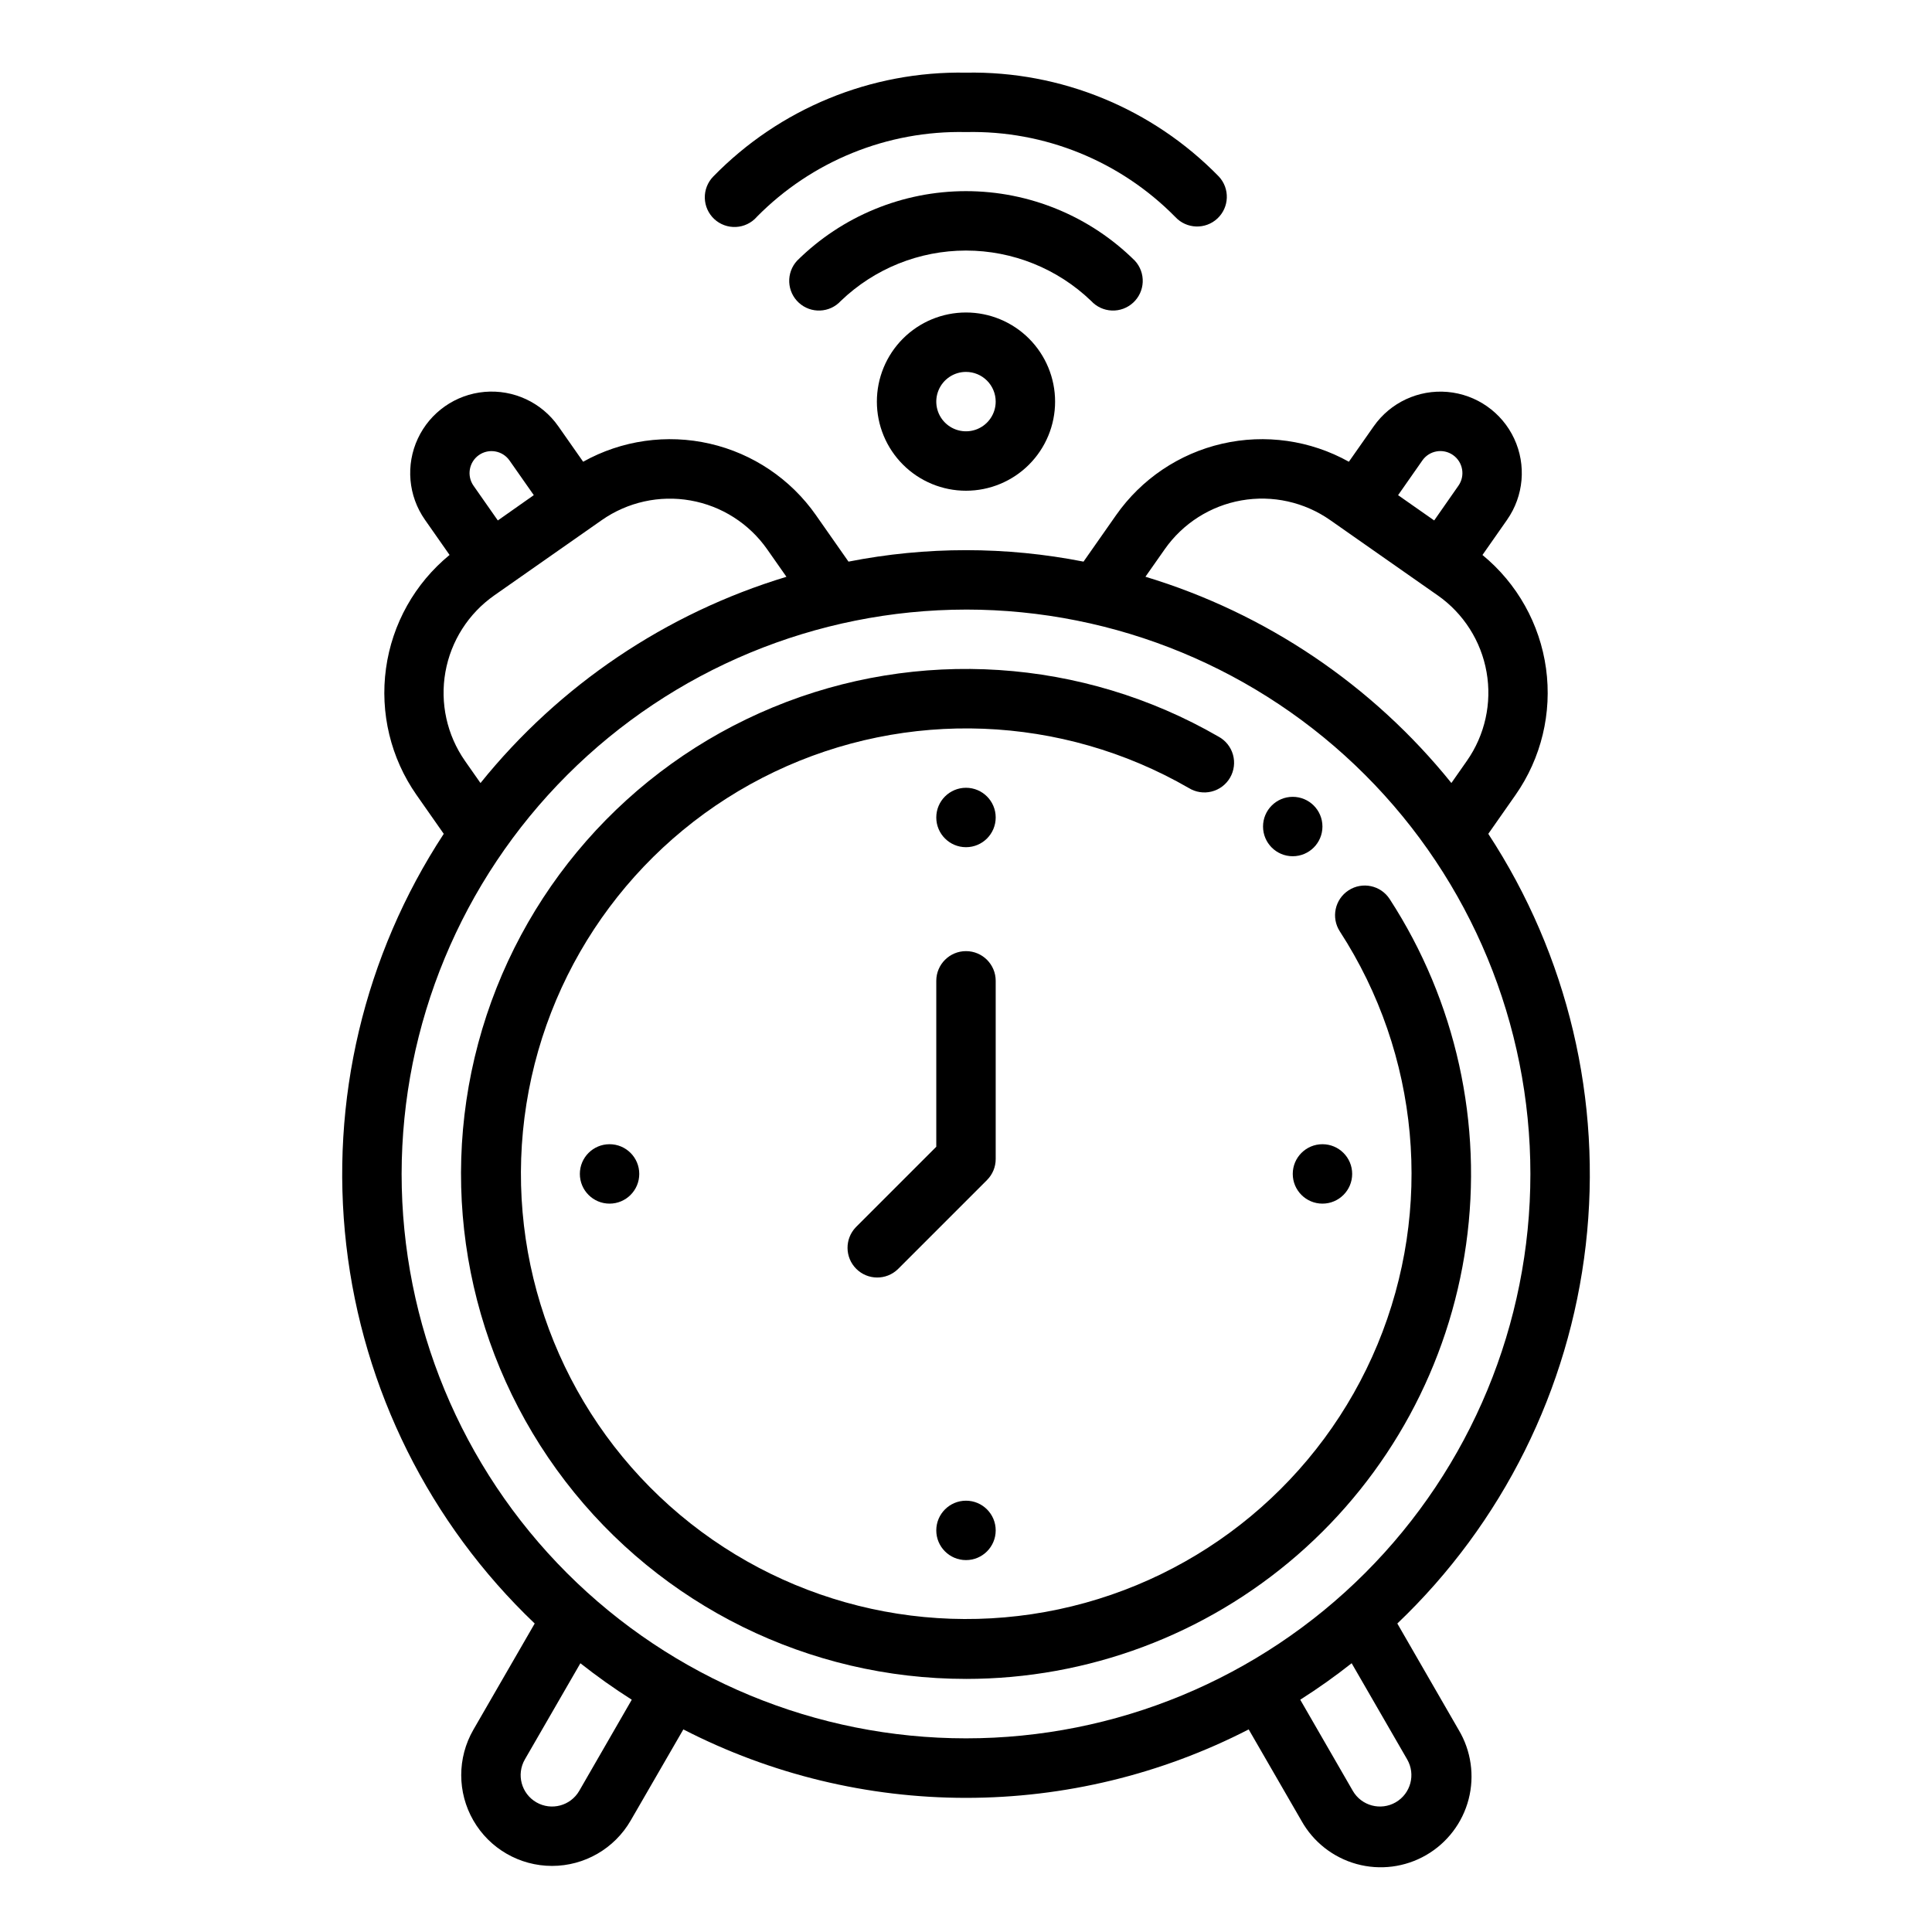
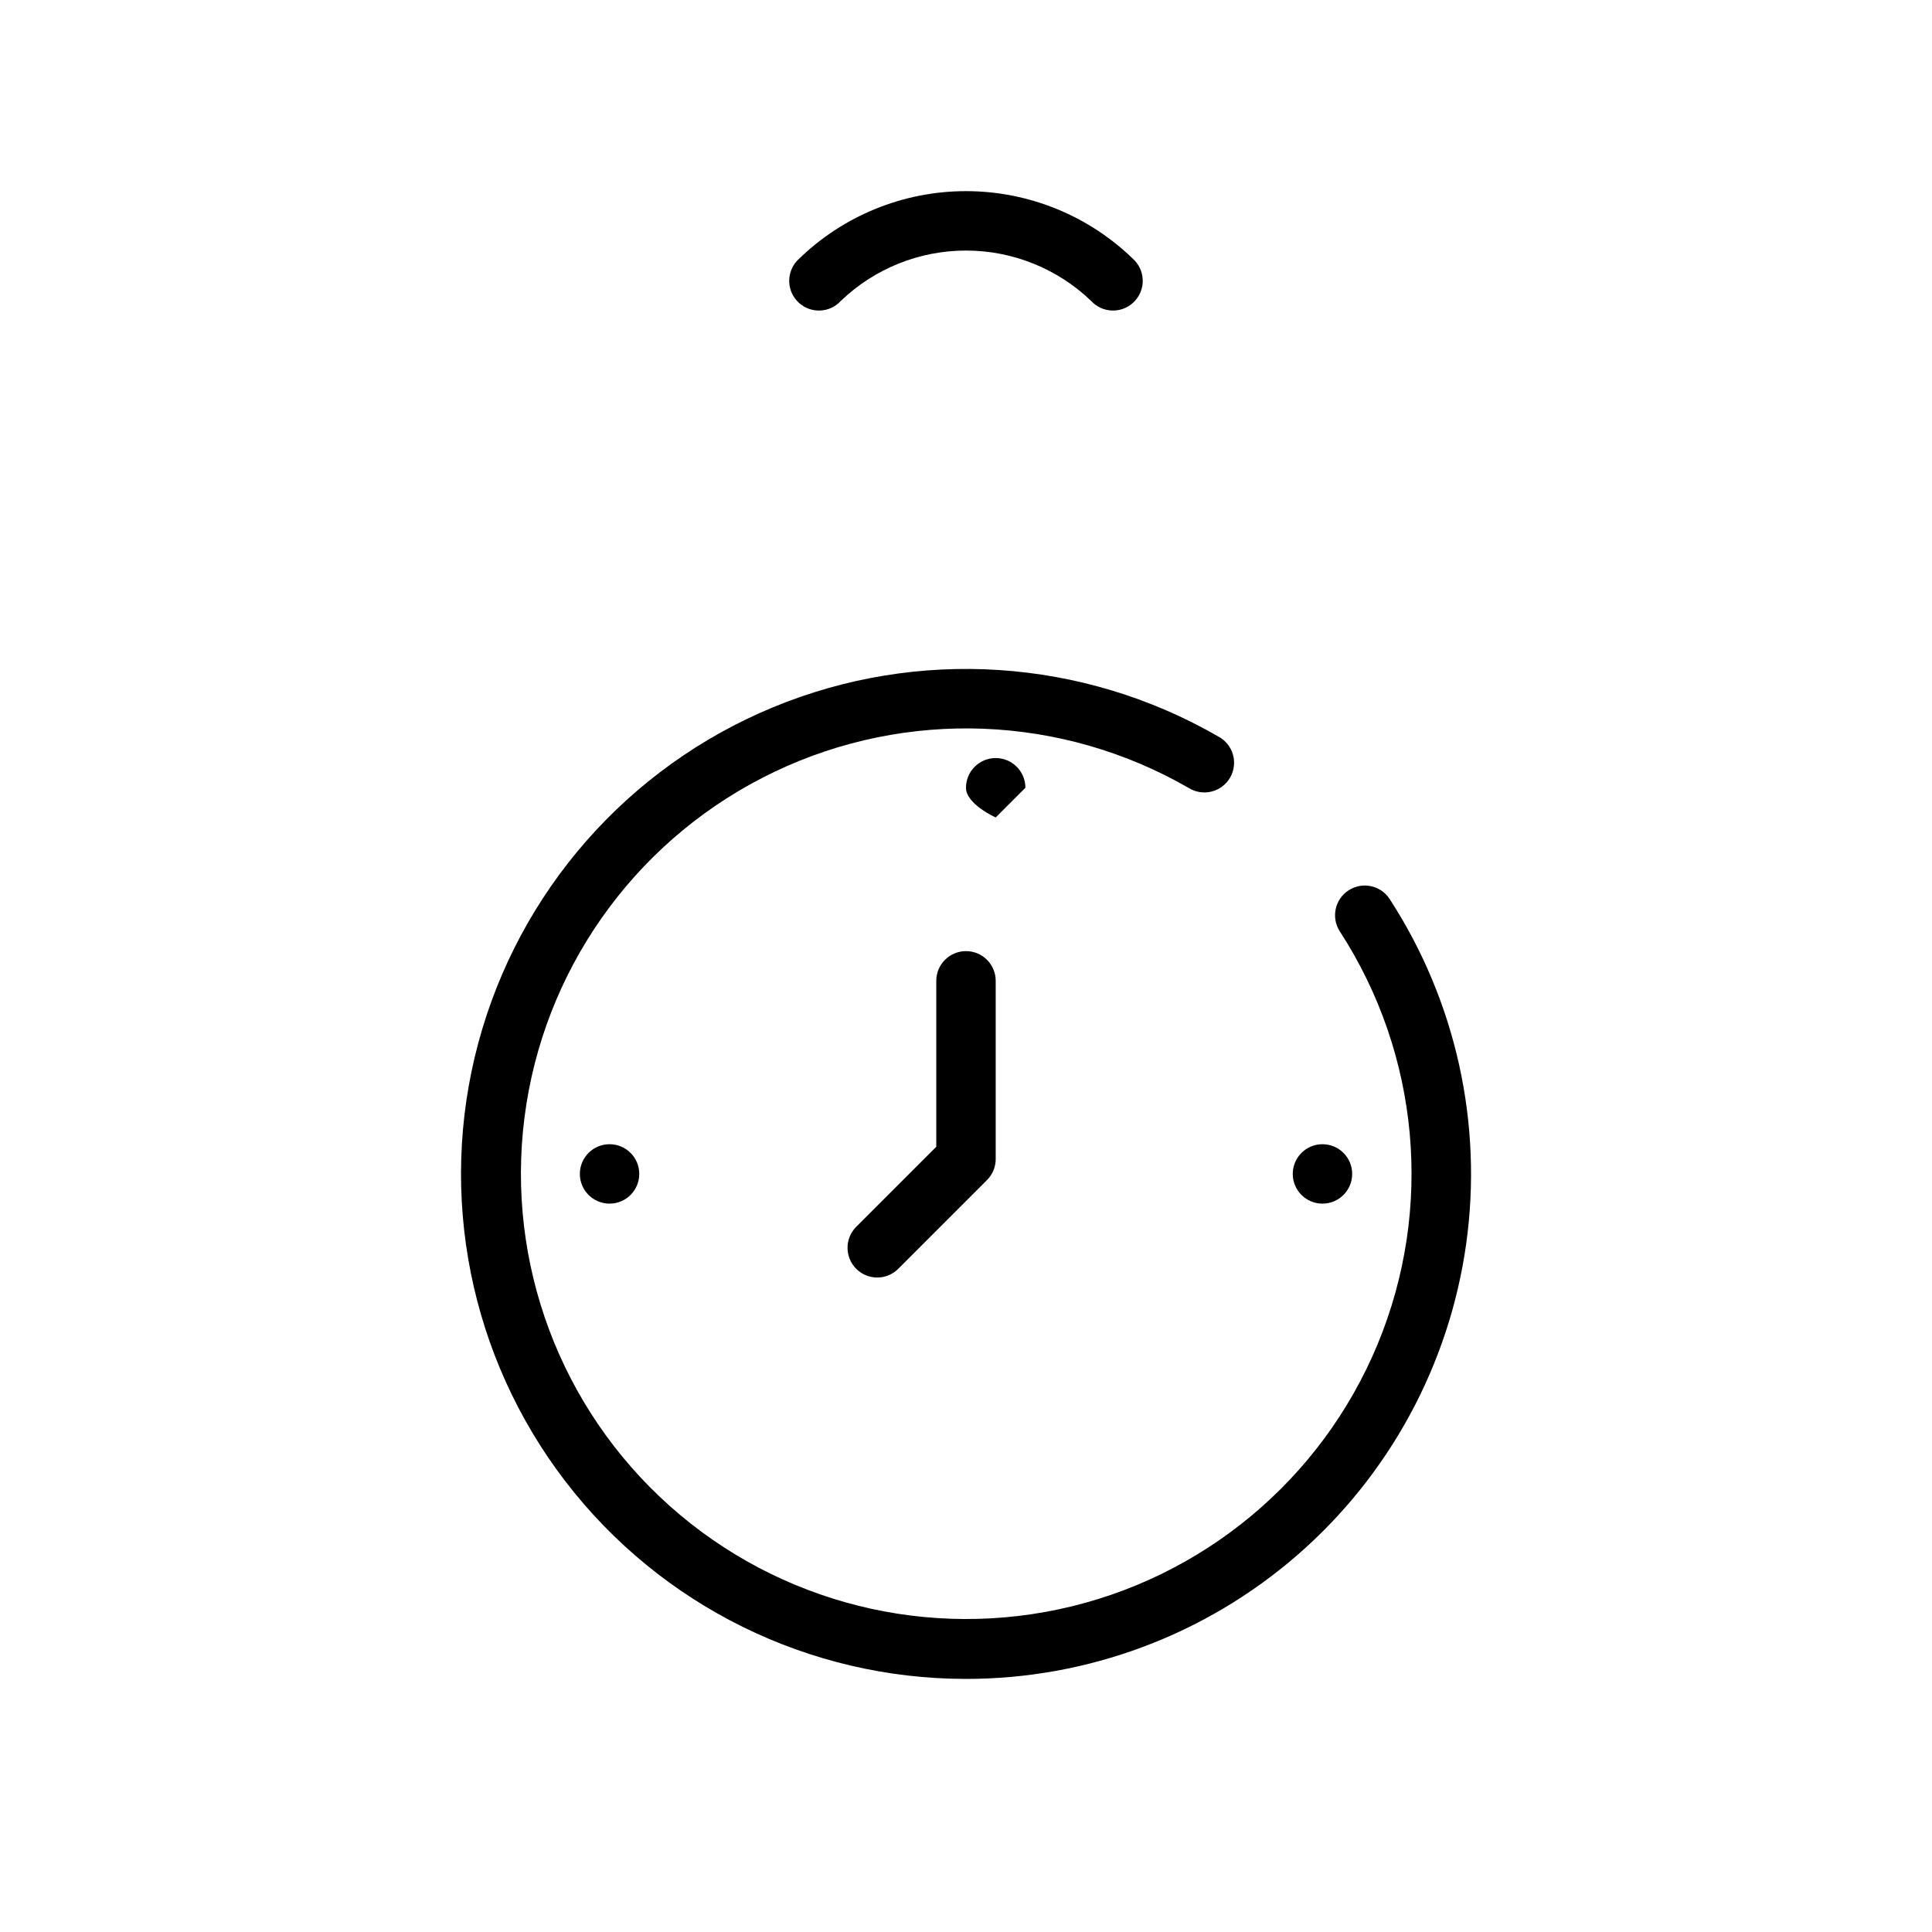
<svg xmlns="http://www.w3.org/2000/svg" fill="#000000" width="800px" height="800px" version="1.1" viewBox="144 144 512 512">
  <g>
-     <path d="m285.7 574.25-16.246 28.141c-4.301 7.449-4.301 16.621 0 24.066 4.297 7.445 12.242 12.031 20.84 12.031 8.598 0 16.543-4.586 20.844-12.031l13.957-24.145c23.168 11.922 48.852 18.141 74.91 18.141 26.055 0 51.738-6.219 74.91-18.141l13.965 24.176c3.133 5.633 8.402 9.773 14.617 11.492 6.215 1.719 12.859 0.867 18.441-2.356 5.586-3.227 9.641-8.555 11.262-14.797 1.617-6.242 0.664-12.871-2.648-18.406l-16.246-28.172c27.859-26.555 45.531-62.035 49.934-100.27 4.406-38.234-4.734-76.805-25.828-109l7.227-10.32c6.816-9.754 9.699-21.723 8.074-33.512-1.629-11.785-7.644-22.527-16.844-30.07l6.527-9.328h-0.004c4.422-6.316 5.141-14.512 1.883-21.5-3.258-6.988-9.996-11.707-17.676-12.379-7.68-0.672-15.137 2.805-19.559 9.121l-6.574 9.375c-10.215-5.695-22.176-7.398-33.574-4.781-11.398 2.617-21.422 9.371-28.125 18.949l-8.621 12.305c-20.562-4.051-41.719-4.051-62.285 0l-8.621-12.305h0.004c-6.707-9.578-16.727-16.332-28.125-18.949-11.398-2.617-23.363-0.914-33.578 4.781l-6.574-9.383c-4.418-6.316-11.875-9.797-19.555-9.125s-14.422 5.387-17.68 12.375c-3.262 6.988-2.547 15.184 1.875 21.5l6.535 9.336c-9.207 7.543-15.223 18.285-16.848 30.074-1.629 11.793 1.258 23.762 8.078 33.516l7.227 10.32c-21.098 32.191-30.238 70.762-25.832 109 4.402 38.238 22.074 73.719 49.934 100.27zm11.809 44.336c-2.297 3.981-7.387 5.344-11.367 3.047-3.981-2.301-5.344-7.387-3.047-11.367l14.711-25.48 0.004-0.004c4.371 3.449 8.918 6.676 13.617 9.66zm219.41-8.32c2.297 3.981 0.934 9.066-3.047 11.367-3.981 2.297-9.07 0.934-11.367-3.047l-13.926-24.145c4.703-2.988 9.254-6.215 13.625-9.668zm4.023-344.24v-0.004c1.848-2.637 5.488-3.277 8.125-1.426 2.641 1.848 3.281 5.488 1.43 8.125l-6.422 9.203-9.566-6.699zm-68.281 23.539v-0.004c4.789-6.84 12.102-11.5 20.324-12.949 8.227-1.449 16.688 0.43 23.527 5.219l28.488 19.949 0.004-0.004c6.84 4.793 11.5 12.102 12.949 20.328 1.453 8.223-0.422 16.688-5.211 23.527l-4.109 5.871v0.004c-20.914-25.961-49.172-45.012-81.082-54.664zm-181.76-24.957c2.641-1.852 6.281-1.211 8.129 1.43l6.43 9.18-9.531 6.707-6.43-9.188c-1.852-2.633-1.223-6.269 1.402-8.129zm4.07 37.188 28.488-19.949c6.84-4.789 15.305-6.668 23.527-5.219 8.223 1.449 15.535 6.109 20.328 12.949l5.102 7.281c-31.91 9.648-60.168 28.695-81.082 54.656l-4.109-5.863v-0.004c-4.781-6.848-6.648-15.316-5.191-23.543 1.461-8.227 6.125-15.535 12.969-20.328zm125.03 3.746c39.668 0 77.711 15.758 105.76 43.809 28.051 28.047 43.809 66.09 43.809 105.76 0 39.668-15.758 77.711-43.809 105.76-28.047 28.051-66.09 43.809-105.76 43.809s-77.711-15.758-105.76-43.809-43.809-66.094-43.809-105.76c0.043-39.652 15.816-77.672 43.855-105.71 28.039-28.039 66.059-43.812 105.71-43.855z" />
-     <path d="m494.46 363.04c0 4.348-3.523 7.871-7.871 7.871s-7.871-3.523-7.871-7.871c0-4.348 3.523-7.871 7.871-7.871s7.871 3.523 7.871 7.871" />
-     <path d="m407.87 360.64c0 4.348-3.523 7.875-7.871 7.875s-7.875-3.527-7.875-7.875c0-4.348 3.527-7.871 7.875-7.871s7.871 3.523 7.871 7.871" />
+     <path d="m407.87 360.64s-7.875-3.527-7.875-7.875c0-4.348 3.527-7.871 7.875-7.871s7.871 3.523 7.871 7.871" />
    <path d="m313.41 455.1c0 4.348-3.523 7.875-7.871 7.875s-7.871-3.527-7.871-7.875c0-4.348 3.523-7.871 7.871-7.871s7.871 3.523 7.871 7.871" />
-     <path d="m407.87 549.57c0 4.348-3.523 7.871-7.871 7.871s-7.875-3.523-7.875-7.871 3.527-7.871 7.875-7.871 7.871 3.523 7.871 7.871" />
    <path d="m502.34 455.1c0 4.348-3.527 7.875-7.875 7.875-4.348 0-7.871-3.527-7.871-7.875 0-4.348 3.523-7.871 7.871-7.871 4.348 0 7.875 3.523 7.875 7.871" />
    <path d="m444.29 224.22c1.539-1.41 2.453-3.375 2.543-5.461 0.086-2.086-0.656-4.125-2.07-5.66-11.902-11.816-27.996-18.445-44.766-18.445-16.773 0-32.867 6.629-44.77 18.445-1.414 1.535-2.16 3.574-2.07 5.66 0.086 2.086 1 4.055 2.539 5.465 3.203 2.945 8.184 2.734 11.125-0.469 8.918-8.57 20.805-13.355 33.176-13.355 12.367 0 24.254 4.785 33.172 13.355 1.414 1.539 3.379 2.449 5.465 2.539 2.086 0.086 4.121-0.66 5.656-2.074z" />
-     <path d="m344.52 201.51c14.602-14.828 34.676-22.977 55.484-22.512 20.809-0.469 40.887 7.684 55.48 22.52 2.965 3.184 7.949 3.359 11.133 0.395 3.18-2.965 3.356-7.949 0.391-11.129-17.578-18.031-41.828-27.996-67.004-27.531-25.184-0.457-49.434 9.512-67.008 27.555-1.473 1.52-2.269 3.566-2.215 5.68 0.055 2.117 0.957 4.121 2.504 5.562 1.551 1.438 3.613 2.195 5.727 2.098 2.113-0.098 4.098-1.043 5.508-2.621z" />
-     <path d="m376.38 250.43c0 6.266 2.488 12.27 6.918 16.699 4.426 4.43 10.434 6.918 16.699 6.918 6.262 0 12.27-2.488 16.699-6.918 4.426-4.43 6.914-10.434 6.914-16.699 0-6.262-2.488-12.27-6.914-16.699-4.43-4.43-10.438-6.918-16.699-6.918-6.266 0-12.273 2.488-16.699 6.918-4.43 4.43-6.918 10.438-6.918 16.699zm31.488 0c0 3.184-1.918 6.055-4.859 7.273-2.941 1.219-6.328 0.543-8.578-1.707-2.254-2.25-2.926-5.637-1.707-8.578 1.219-2.941 4.09-4.859 7.273-4.859 2.086 0 4.09 0.828 5.566 2.305 1.477 1.477 2.305 3.481 2.305 5.566z" />
    <path d="m400 588.93c32.262 0.008 63.441-11.645 87.793-32.805 24.355-21.164 40.242-50.41 44.742-82.355 4.5-31.949-2.695-64.445-20.258-91.512-2.371-3.644-7.246-4.68-10.891-2.309-3.644 2.367-4.68 7.246-2.312 10.891 21.145 32.602 24.883 73.527 9.996 109.42-14.887 35.895-46.492 62.16-84.508 70.227-38.012 8.066-77.559-3.098-105.75-29.852-28.184-26.754-41.387-65.668-35.309-104.05 6.078-38.383 30.664-71.312 65.738-88.047 35.07-16.734 76.133-15.129 109.79 4.289 1.809 1.121 3.996 1.461 6.062 0.941 2.062-0.52 3.832-1.852 4.894-3.695 1.066-1.844 1.34-4.043 0.758-6.09-0.582-2.047-1.969-3.773-3.844-4.781-36.031-20.801-79.684-23.66-118.12-7.734-38.434 15.922-67.281 48.812-78.047 89-10.77 40.184-2.234 83.09 23.094 116.1 25.324 33.008 64.559 52.359 106.16 52.359z" />
    <path d="m407.87 403.93c0-4.348-3.523-7.871-7.871-7.871s-7.875 3.523-7.875 7.871v43.973l-21.309 21.309v0.004c-2.984 3.086-2.941 7.996 0.098 11.035 3.035 3.035 7.945 3.078 11.035 0.094l23.617-23.617h-0.004c1.477-1.473 2.309-3.477 2.309-5.562z" />
  </g>
</svg>